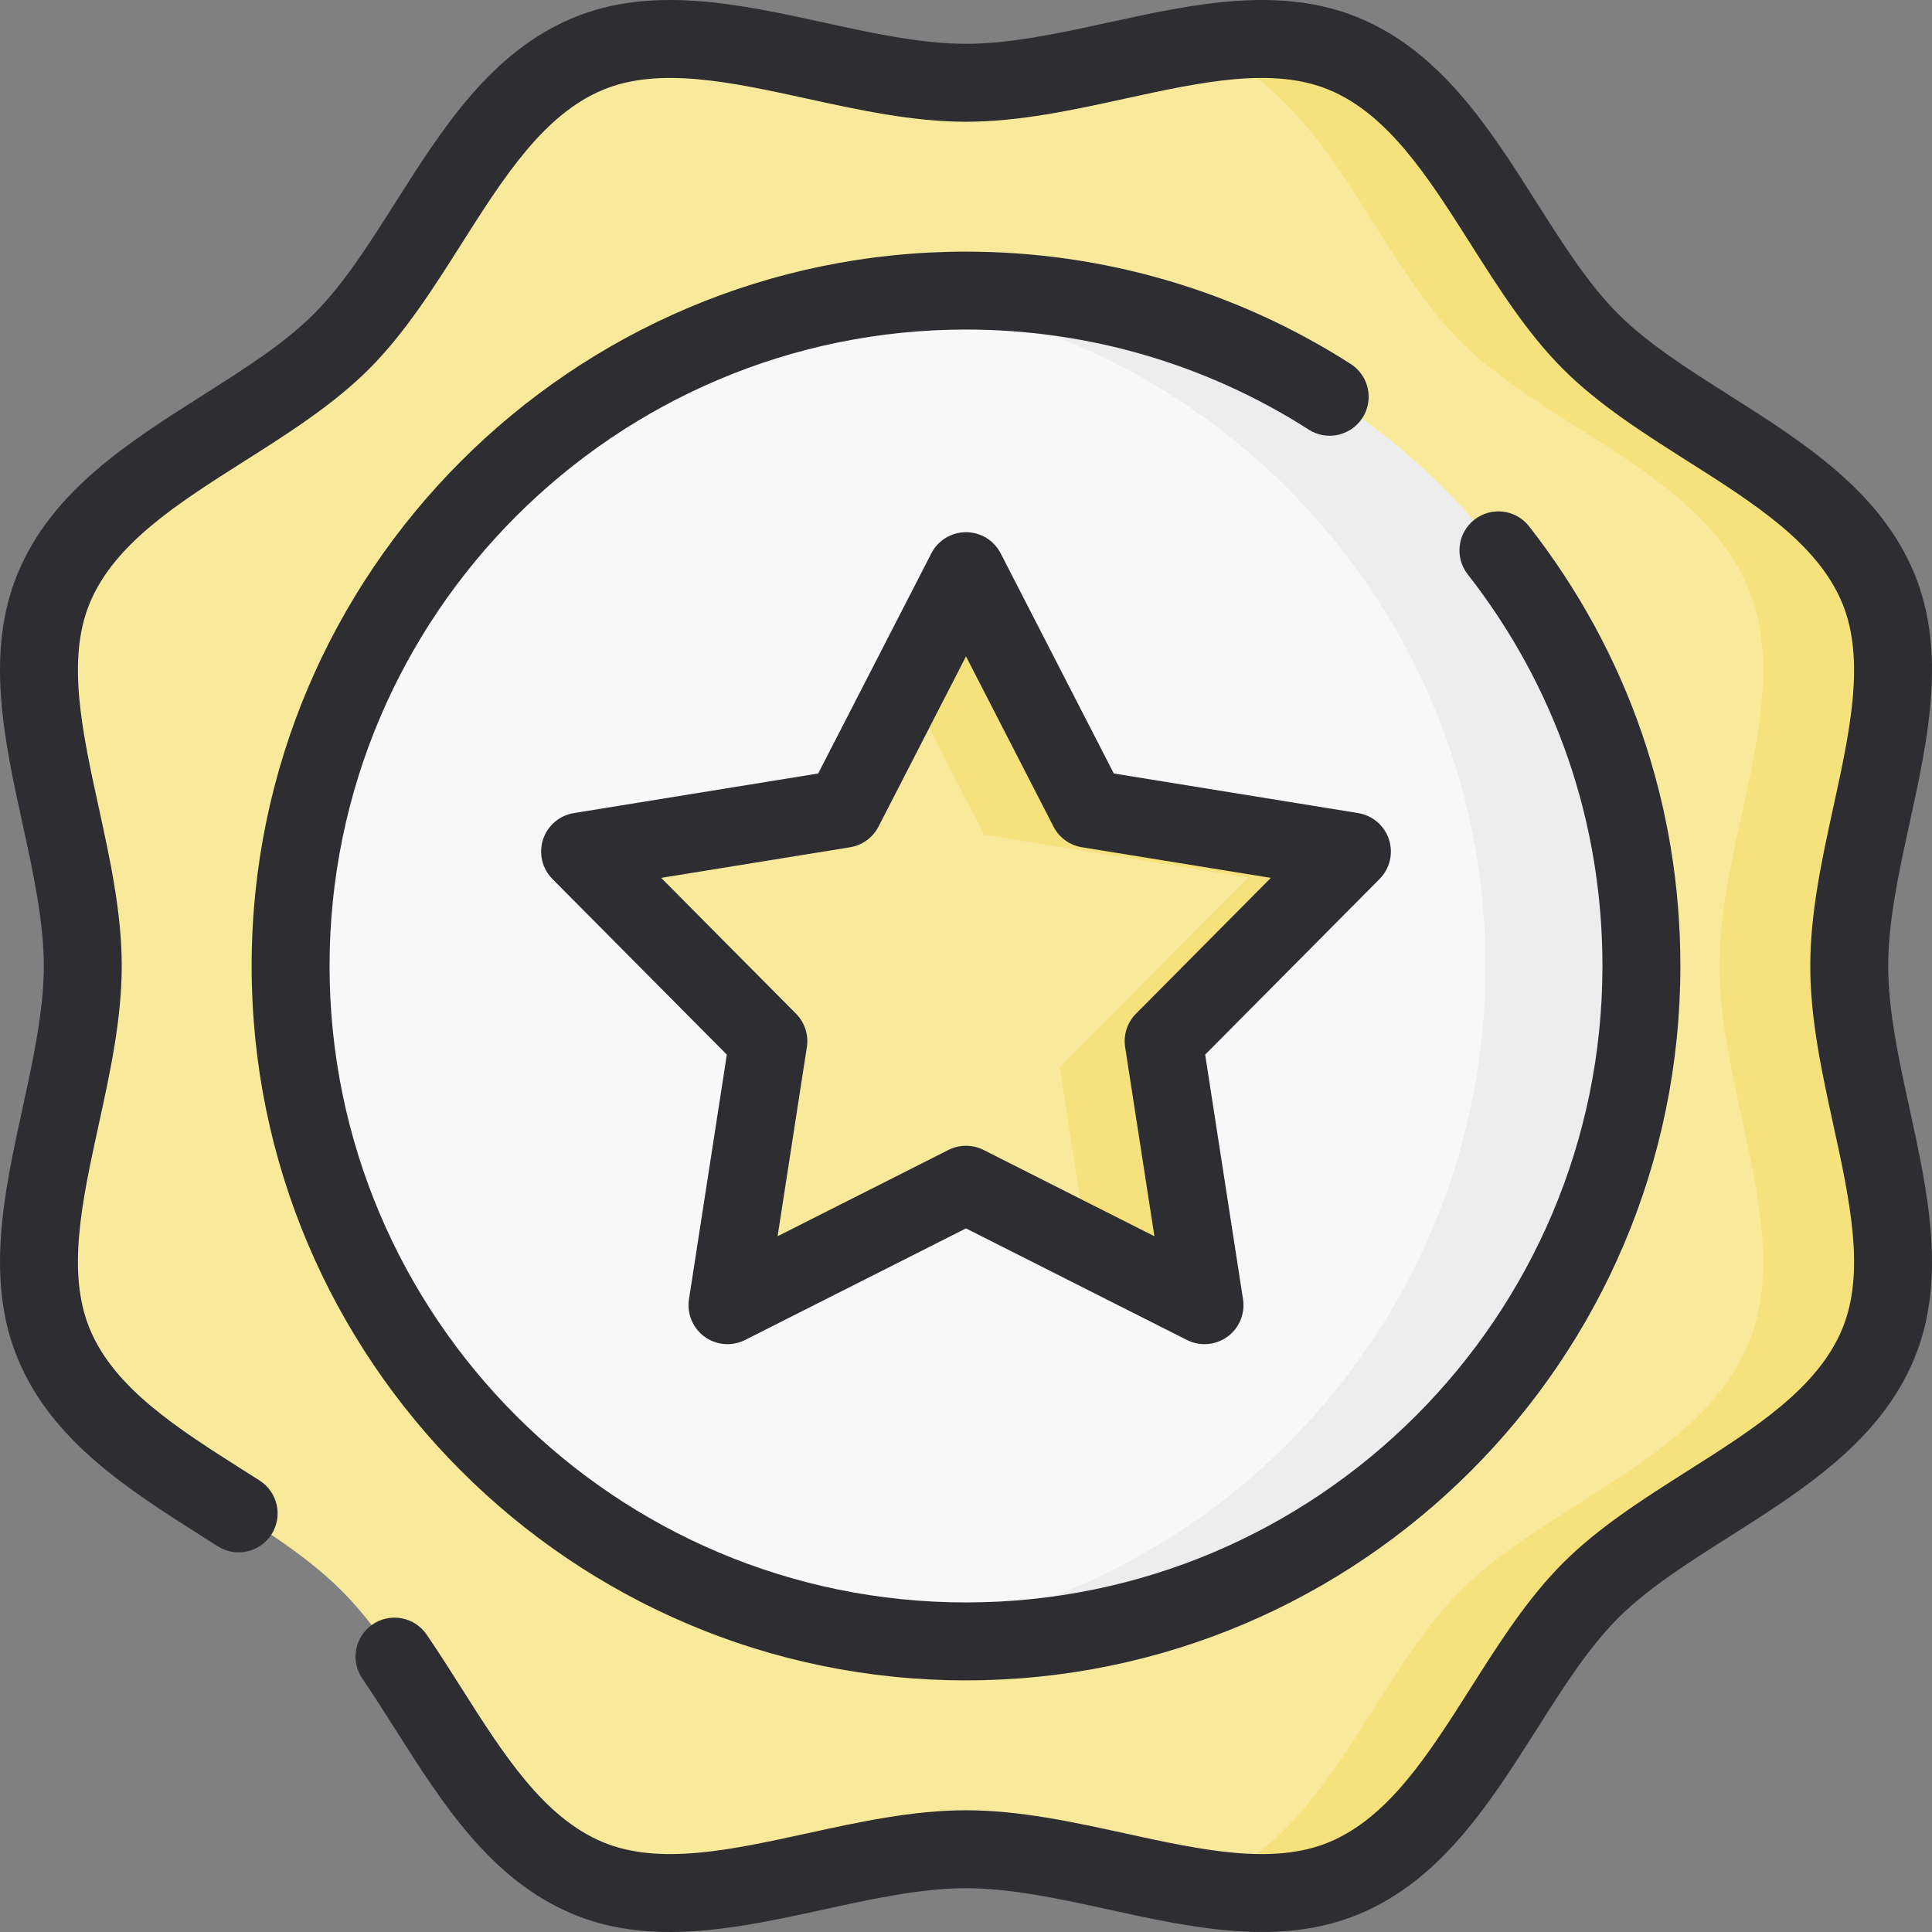
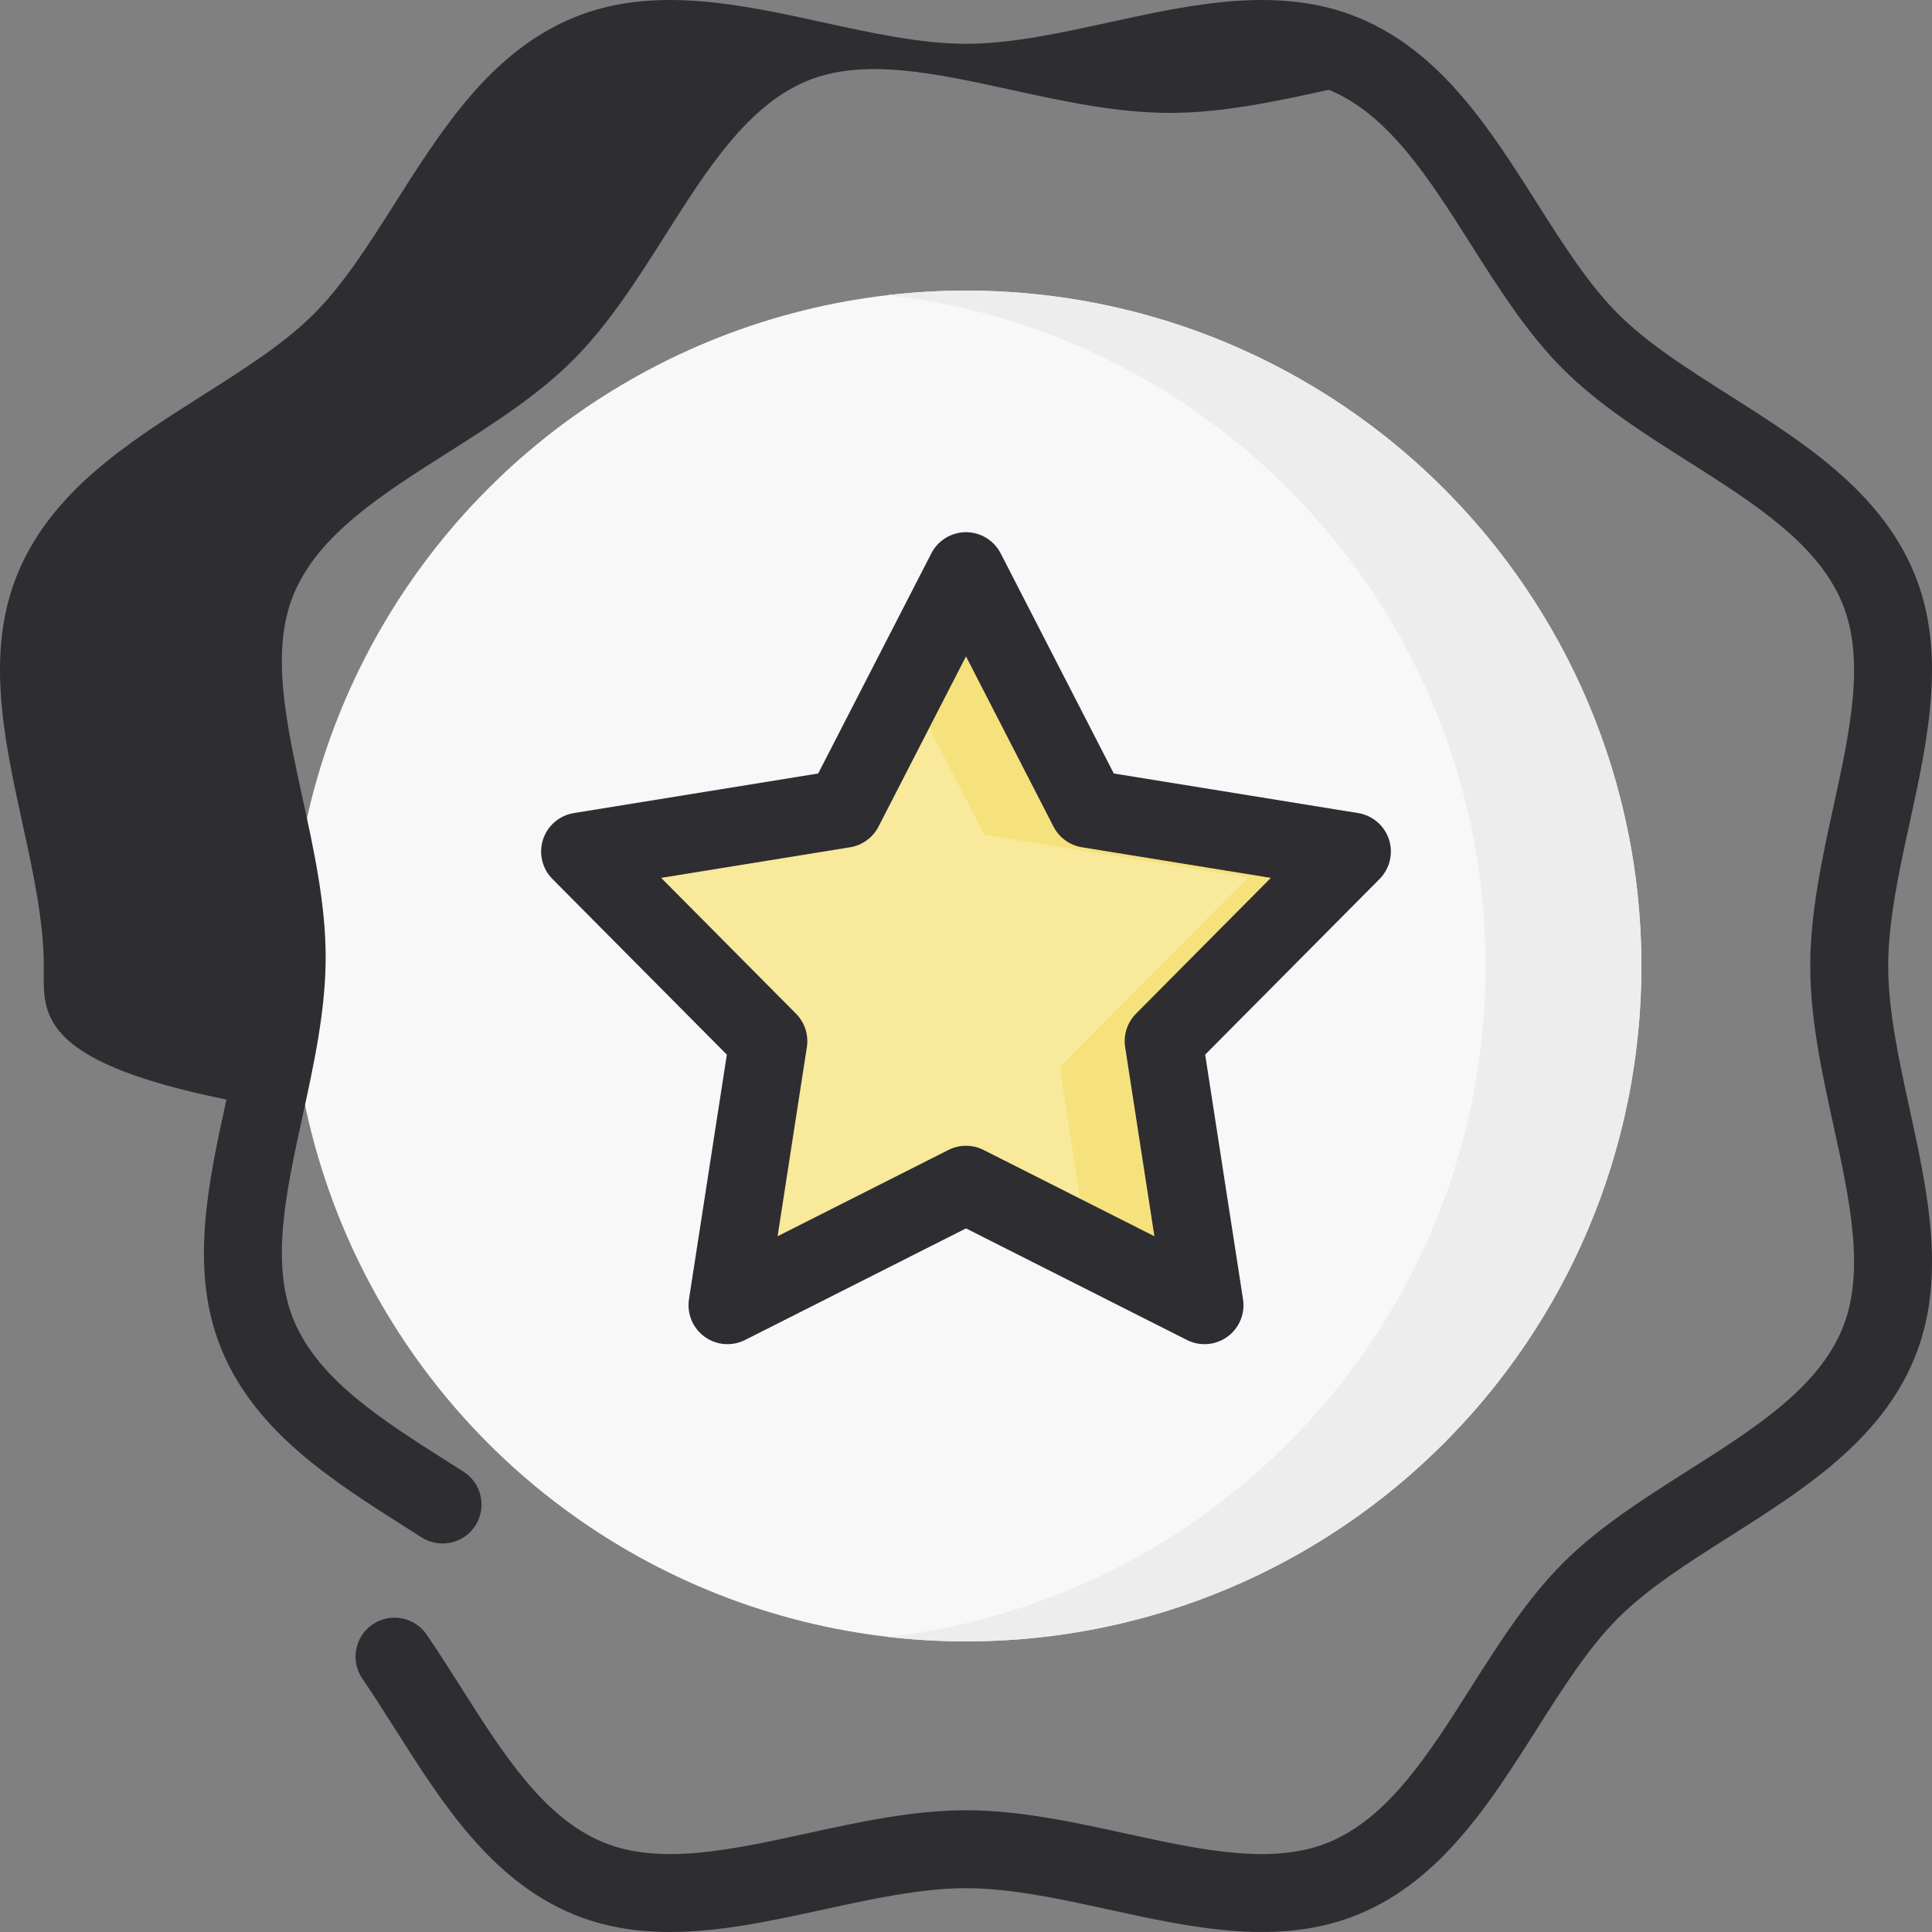
<svg xmlns="http://www.w3.org/2000/svg" height="800px" width="800px" version="1.1" id="Layer_1" viewBox="0 0 512 512" xml:space="preserve">
  <rect x="0" y="0" width="512" height="512" fill="#808080" stroke="none" />
-   <path style="fill:#F8E99B;" d="M490.064,256c0-33.603,19.799-70.917,7.683-100.138c-12.561-30.292-53.411-42.542-76.239-65.37  s-35.079-63.678-65.37-76.239C326.917,2.137,289.603,21.936,256,21.936s-70.917-19.799-100.138-7.683  c-30.292,12.561-42.542,53.411-65.37,76.239s-63.678,35.079-76.237,65.37C2.138,185.083,21.937,222.397,21.937,256  s-19.799,70.917-7.683,100.138c12.561,30.292,53.411,42.542,76.239,65.37c22.828,22.828,35.079,63.678,65.37,76.239  c29.221,12.116,66.535-7.683,100.138-7.683s70.917,19.799,100.138,7.683c30.292-12.561,42.542-53.411,65.37-76.239  c22.828-22.828,63.678-35.079,76.239-65.37C509.863,326.917,490.064,289.604,490.064,256z" />
-   <path style="fill:#F6E27D;" d="M490.064,256c0-33.603,19.799-70.917,7.683-100.138c-12.561-30.292-53.411-42.542-76.239-65.37  s-35.079-63.678-65.37-76.239c-12.436-5.156-26.339-4.526-40.797-2.108c2.162,0.558,4.292,1.243,6.376,2.108  c30.292,12.561,42.542,53.411,65.37,76.239c22.828,22.828,63.678,35.079,76.239,65.37c12.118,29.221-7.683,66.535-7.683,100.138  s19.799,70.917,7.683,100.138c-12.561,30.291-53.411,42.542-76.239,65.37c-22.828,22.828-35.079,63.678-65.37,76.239  c-2.085,0.865-4.213,1.549-6.376,2.108c14.458,2.418,28.362,3.048,40.797-2.108c30.291-12.561,42.542-53.411,65.37-76.239  c22.828-22.828,63.678-35.079,76.239-65.37C509.863,326.917,490.064,289.604,490.064,256z" />
  <circle style="fill:#F8F8F9;" cx="255.997" cy="255.997" r="178.99" />
  <path style="fill:#EDEDED;" d="M256,77.01c-6.986,0-13.874,0.414-20.653,1.194C324.471,88.445,393.685,164.134,393.685,256  c0,91.867-69.214,167.555-158.337,177.796c6.778,0.779,13.667,1.194,20.653,1.194c98.854,0,178.99-80.137,178.99-178.99  S354.853,77.01,256,77.01z" />
  <polygon style="fill:#F8E99B;" points="256,151.36 288.371,214.34 358.272,225.665 308.378,275.914 319.207,345.893 256,313.97   192.792,345.893 203.621,275.914 153.728,225.665 223.628,214.34 " />
  <polygon style="fill:#F6E27D;" points="358.272,225.665 288.371,214.34 256,151.36 240.462,181.588 260.834,221.224 330.735,232.55   280.841,282.798 288.18,330.222 319.207,345.893 308.378,275.914 " />
  <g>
-     <path style="fill:#2E2D31;" d="M256,445.317C151.61,445.317,66.683,360.39,66.683,256S151.61,66.684,256,66.684   c36.279,0,71.531,10.295,101.949,29.769c4.802,3.075,6.204,9.462,3.13,14.264c-3.076,4.805-9.463,6.203-14.264,3.128   c-27.087-17.343-58.49-26.51-90.813-26.51c-93.002,0-168.664,75.662-168.664,168.664s75.662,168.664,168.664,168.664   s168.664-75.662,168.664-168.664c0-38.02-12.346-73.911-35.704-103.788c-3.512-4.493-2.718-10.983,1.775-14.495   c4.494-3.512,10.982-2.718,14.495,1.776c26.225,33.544,40.087,73.832,40.087,116.507C445.316,360.39,360.39,445.317,256,445.317z" />
-     <path style="fill:#2E2D31;" d="M177.55,512c-8.768,0-17.374-1.286-25.644-4.714c-21.812-9.045-34.694-29.357-47.152-49.002   c-2.979-4.696-5.792-9.133-8.733-13.437c-3.218-4.707-2.009-11.133,2.7-14.352c4.709-3.218,11.133-2.009,14.352,2.7   c3.141,4.596,6.182,9.392,9.123,14.029c11.232,17.712,21.841,34.442,37.621,40.985c14.936,6.194,33.93,2.046,54.043-2.346   c13.786-3.011,28.041-6.124,42.141-6.124s28.355,3.113,42.141,6.123c20.11,4.391,39.104,8.541,54.041,2.346   c15.78-6.543,26.389-23.273,37.621-40.985c7.341-11.577,14.932-23.547,24.403-33.017c9.47-9.47,21.44-17.062,33.015-24.402   c17.712-11.232,34.442-21.842,40.985-37.621c6.194-14.936,2.046-33.931-2.346-54.043c-3.011-13.786-6.124-28.041-6.124-42.141   s3.113-28.355,6.123-42.141c4.392-20.11,8.541-39.105,2.346-54.041c-6.543-15.78-23.273-26.389-40.985-37.621   c-11.577-7.341-23.547-14.932-33.017-24.403c-9.47-9.47-17.062-21.44-24.402-33.015c-11.232-17.712-21.842-34.442-37.621-40.985   c-14.935-6.194-33.93-2.046-54.043,2.346c-13.786,3.011-28.041,6.124-42.141,6.124s-28.355-3.113-42.141-6.123   c-20.11-4.391-39.104-8.541-54.041-2.346c-15.779,6.543-26.389,23.273-37.621,40.985c-7.341,11.577-14.932,23.547-24.403,33.017   s-21.439,17.061-33.015,24.401c-17.712,11.232-34.442,21.842-40.985,37.621c-6.193,14.936-2.046,33.931,2.346,54.043   c3.011,13.786,6.124,28.041,6.124,42.141c0,14.1-3.113,28.355-6.123,42.141c-4.392,20.11-8.541,39.105-2.346,54.041   c6.543,15.78,23.273,26.389,40.985,37.621l4.02,2.554c4.808,3.068,6.219,9.452,3.152,14.26s-9.453,6.218-14.26,3.152l-3.972-2.524   c-19.645-12.458-39.956-25.339-49.002-47.152c-8.676-20.921-3.632-44.021,1.246-66.359C8.739,281.02,11.61,267.871,11.61,256   c0-11.871-2.872-25.02-5.648-37.735c-4.878-22.339-9.923-45.437-1.246-66.359c9.045-21.812,29.357-34.694,49.001-47.152   c11.117-7.049,21.618-13.709,29.473-21.564c7.855-7.856,14.516-18.358,21.566-29.474c12.458-19.645,25.339-39.957,47.153-49.002   c20.92-8.674,44.019-3.632,66.357,1.247C230.98,8.739,244.129,11.61,256,11.61s25.02-2.871,37.735-5.648   c22.338-4.878,45.436-9.924,66.359-1.246c21.812,9.045,34.694,29.357,47.152,49.001c7.049,11.117,13.709,21.618,21.564,29.473   c7.856,7.856,18.358,14.515,29.474,21.566c19.643,12.458,39.956,25.34,49.002,47.153c8.676,20.921,3.631,44.019-1.247,66.357   c-2.777,12.715-5.648,25.864-5.648,37.735c0,11.871,2.871,25.02,5.648,37.735c4.878,22.339,9.923,45.437,1.246,66.359   c-9.045,21.812-29.357,34.694-49.001,47.152c-11.117,7.049-21.618,13.709-29.473,21.564c-7.856,7.856-14.516,18.358-21.566,29.474   c-12.458,19.643-25.339,39.956-47.153,49.002c-20.92,8.673-44.021,3.631-66.357-1.247c-12.715-2.777-25.864-5.648-37.735-5.648   c-11.871,0-25.02,2.871-37.735,5.648C204.755,508.989,190.966,512,177.55,512z" />
+     <path style="fill:#2E2D31;" d="M177.55,512c-8.768,0-17.374-1.286-25.644-4.714c-21.812-9.045-34.694-29.357-47.152-49.002   c-2.979-4.696-5.792-9.133-8.733-13.437c-3.218-4.707-2.009-11.133,2.7-14.352c4.709-3.218,11.133-2.009,14.352,2.7   c3.141,4.596,6.182,9.392,9.123,14.029c11.232,17.712,21.841,34.442,37.621,40.985c14.936,6.194,33.93,2.046,54.043-2.346   c13.786-3.011,28.041-6.124,42.141-6.124s28.355,3.113,42.141,6.123c20.11,4.391,39.104,8.541,54.041,2.346   c15.78-6.543,26.389-23.273,37.621-40.985c7.341-11.577,14.932-23.547,24.403-33.017c9.47-9.47,21.44-17.062,33.015-24.402   c17.712-11.232,34.442-21.842,40.985-37.621c6.194-14.936,2.046-33.931-2.346-54.043c-3.011-13.786-6.124-28.041-6.124-42.141   s3.113-28.355,6.123-42.141c4.392-20.11,8.541-39.105,2.346-54.041c-6.543-15.78-23.273-26.389-40.985-37.621   c-11.577-7.341-23.547-14.932-33.017-24.403c-9.47-9.47-17.062-21.44-24.402-33.015c-11.232-17.712-21.842-34.442-37.621-40.985   c-13.786,3.011-28.041,6.124-42.141,6.124s-28.355-3.113-42.141-6.123   c-20.11-4.391-39.104-8.541-54.041-2.346c-15.779,6.543-26.389,23.273-37.621,40.985c-7.341,11.577-14.932,23.547-24.403,33.017   s-21.439,17.061-33.015,24.401c-17.712,11.232-34.442,21.842-40.985,37.621c-6.193,14.936-2.046,33.931,2.346,54.043   c3.011,13.786,6.124,28.041,6.124,42.141c0,14.1-3.113,28.355-6.123,42.141c-4.392,20.11-8.541,39.105-2.346,54.041   c6.543,15.78,23.273,26.389,40.985,37.621l4.02,2.554c4.808,3.068,6.219,9.452,3.152,14.26s-9.453,6.218-14.26,3.152l-3.972-2.524   c-19.645-12.458-39.956-25.339-49.002-47.152c-8.676-20.921-3.632-44.021,1.246-66.359C8.739,281.02,11.61,267.871,11.61,256   c0-11.871-2.872-25.02-5.648-37.735c-4.878-22.339-9.923-45.437-1.246-66.359c9.045-21.812,29.357-34.694,49.001-47.152   c11.117-7.049,21.618-13.709,29.473-21.564c7.855-7.856,14.516-18.358,21.566-29.474c12.458-19.645,25.339-39.957,47.153-49.002   c20.92-8.674,44.019-3.632,66.357,1.247C230.98,8.739,244.129,11.61,256,11.61s25.02-2.871,37.735-5.648   c22.338-4.878,45.436-9.924,66.359-1.246c21.812,9.045,34.694,29.357,47.152,49.001c7.049,11.117,13.709,21.618,21.564,29.473   c7.856,7.856,18.358,14.515,29.474,21.566c19.643,12.458,39.956,25.34,49.002,47.153c8.676,20.921,3.631,44.019-1.247,66.357   c-2.777,12.715-5.648,25.864-5.648,37.735c0,11.871,2.871,25.02,5.648,37.735c4.878,22.339,9.923,45.437,1.246,66.359   c-9.045,21.812-29.357,34.694-49.001,47.152c-11.117,7.049-21.618,13.709-29.473,21.564c-7.856,7.856-14.516,18.358-21.566,29.474   c-12.458,19.643-25.339,39.956-47.153,49.002c-20.92,8.673-44.021,3.631-66.357-1.247c-12.715-2.777-25.864-5.648-37.735-5.648   c-11.871,0-25.02,2.871-37.735,5.648C204.755,508.989,190.966,512,177.55,512z" />
    <path style="fill:#2E2D31;" d="M319.206,356.22c-1.589,0-3.183-0.366-4.654-1.108L256,325.538l-58.552,29.573   c-3.457,1.743-7.596,1.41-10.726-0.863c-3.131-2.275-4.728-6.109-4.135-9.933l10.032-64.825l-46.218-46.548   c-2.726-2.745-3.689-6.786-2.493-10.467c1.196-3.68,4.349-6.383,8.169-7.001l64.752-10.492l29.988-58.341   c1.769-3.441,5.315-5.605,9.184-5.605s7.416,2.164,9.184,5.605l29.988,58.341l64.752,10.492c3.819,0.618,6.972,3.322,8.169,7.001   c1.196,3.68,0.234,7.721-2.493,10.467l-46.218,46.548l10.032,64.825c0.592,3.825-1.004,7.659-4.135,9.933   C323.479,355.553,321.349,356.22,319.206,356.22z M256,303.643c1.596,0,3.192,0.37,4.655,1.108l45.275,22.867l-7.757-50.125   c-0.501-3.241,0.566-6.528,2.876-8.855l35.739-35.994l-50.069-8.112c-3.237-0.525-6.033-2.555-7.533-5.473l-23.187-45.111   l-23.187,45.111c-1.499,2.918-4.296,4.948-7.533,5.473l-50.069,8.112l35.739,35.994c2.31,2.327,3.379,5.613,2.876,8.855   l-7.757,50.125l45.275-22.867C252.808,304.012,254.404,303.643,256,303.643z" />
  </g>
</svg>